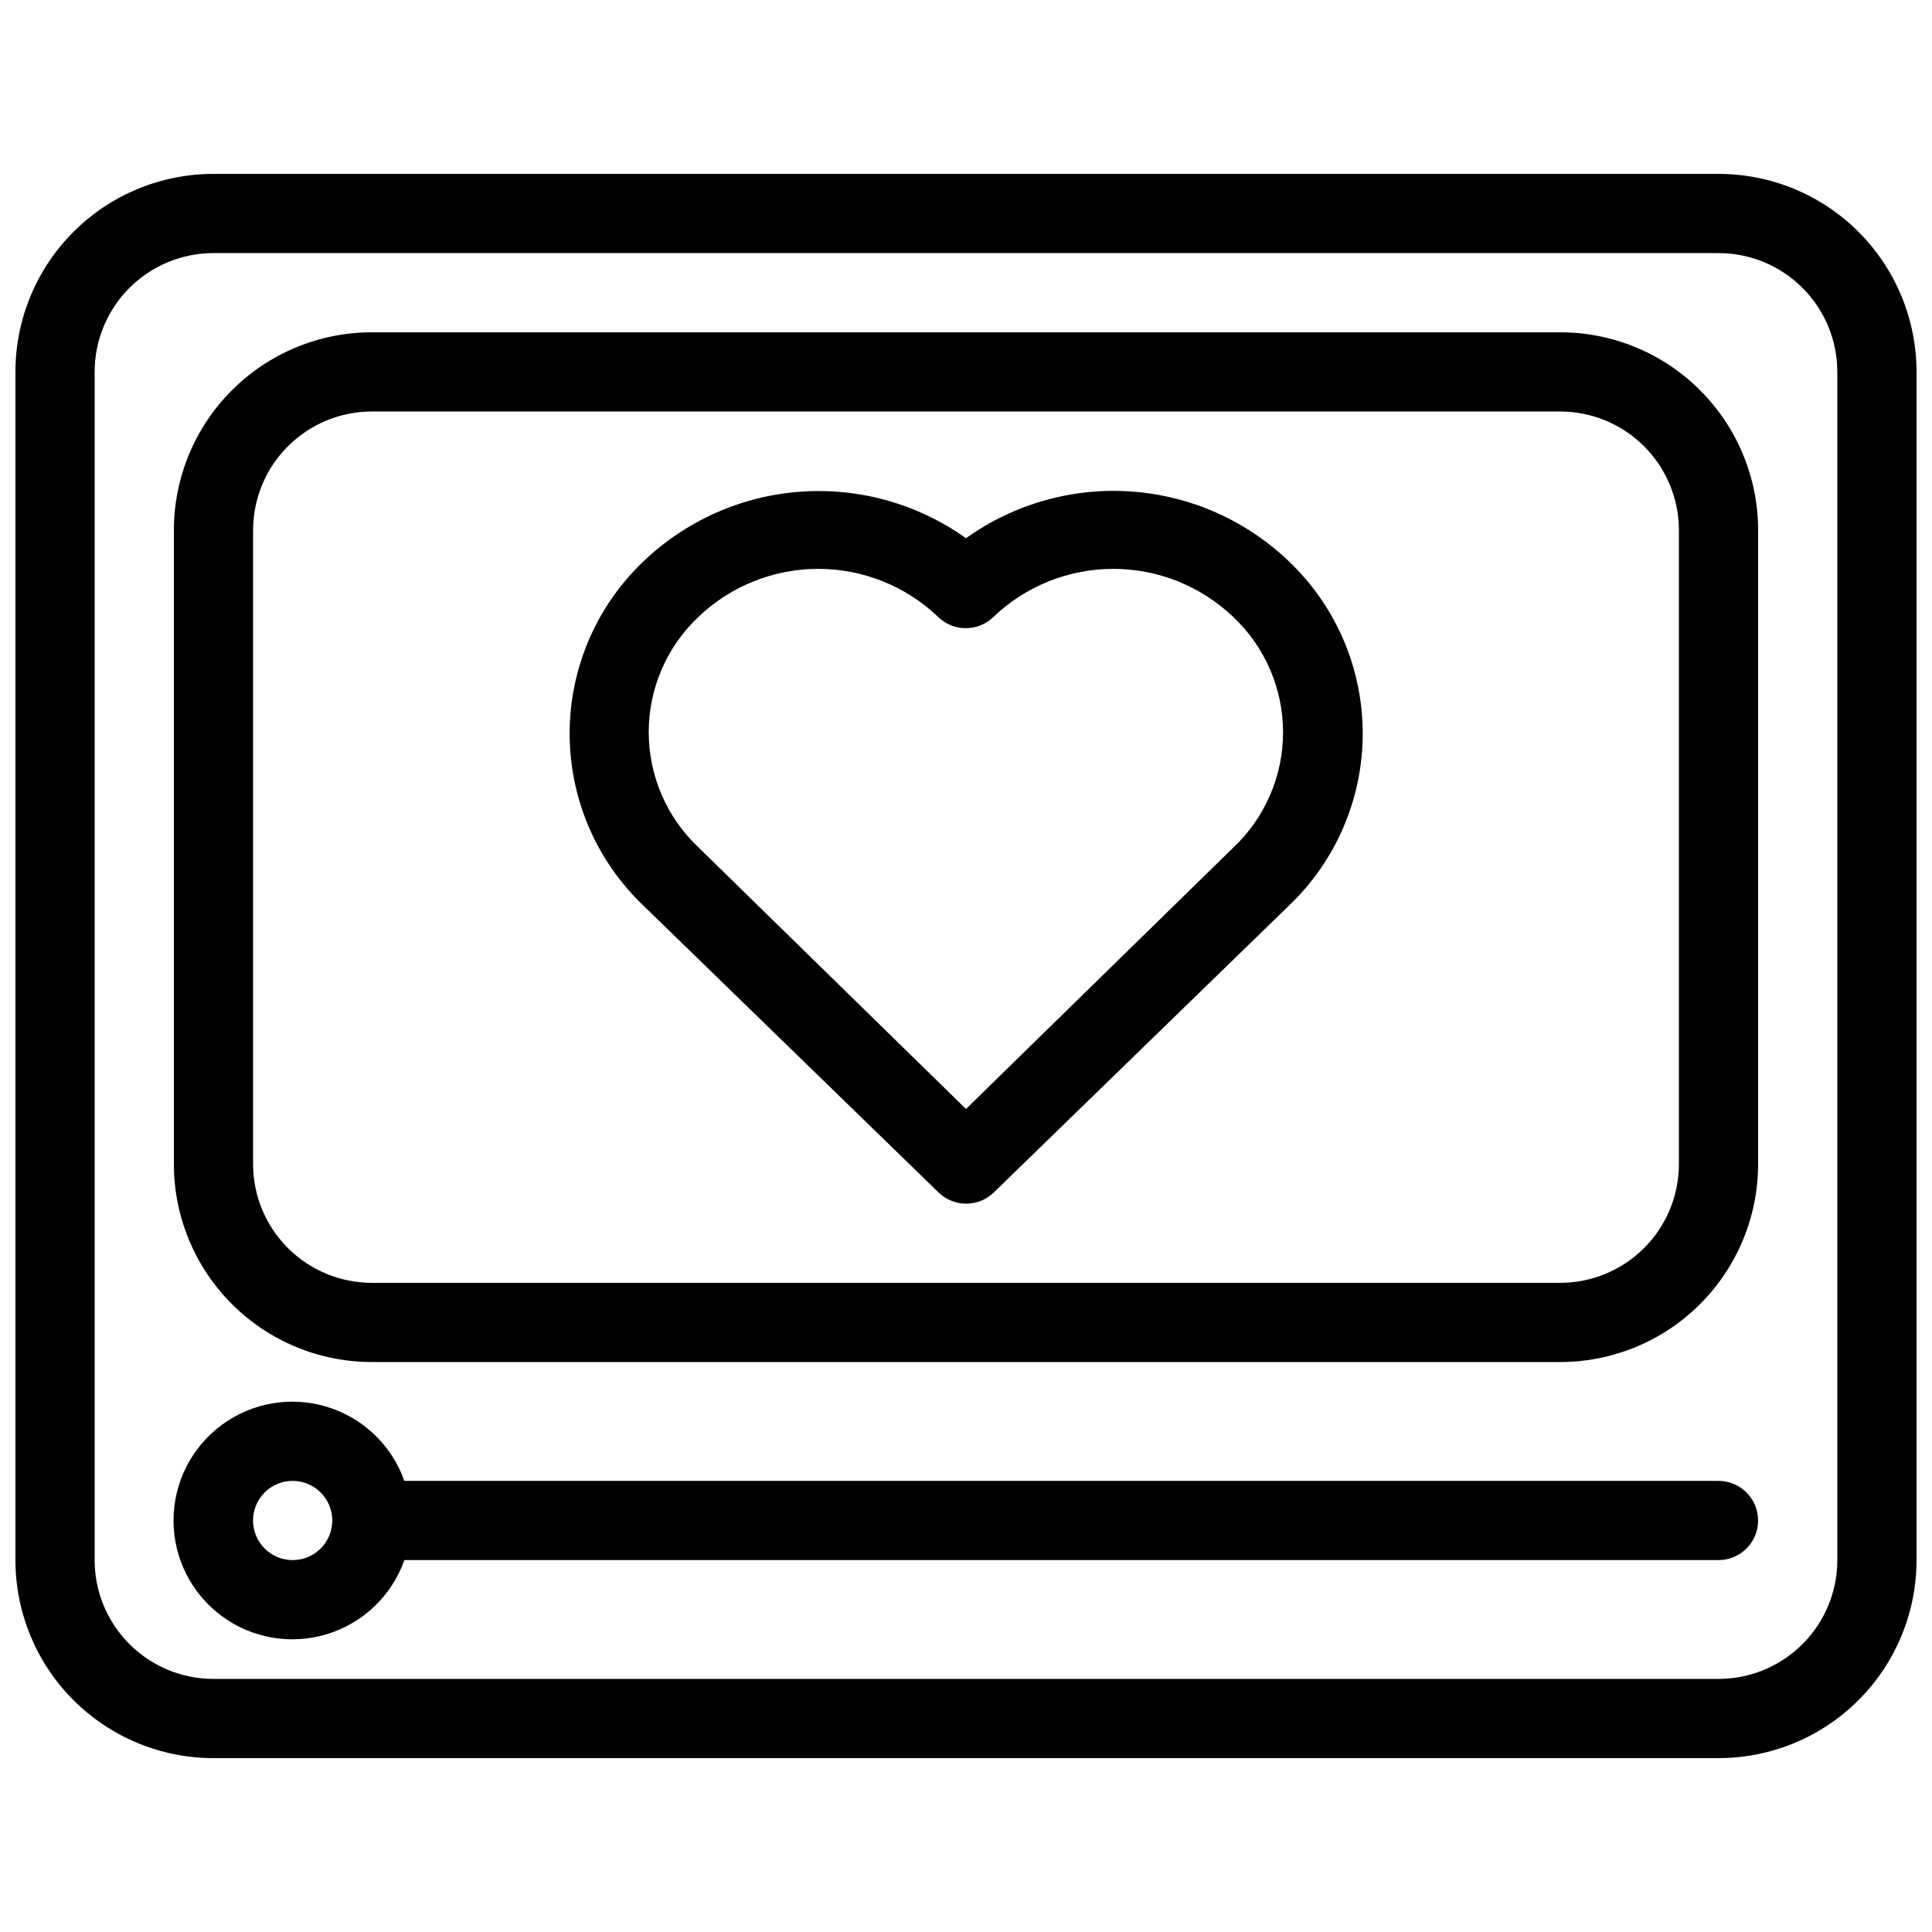
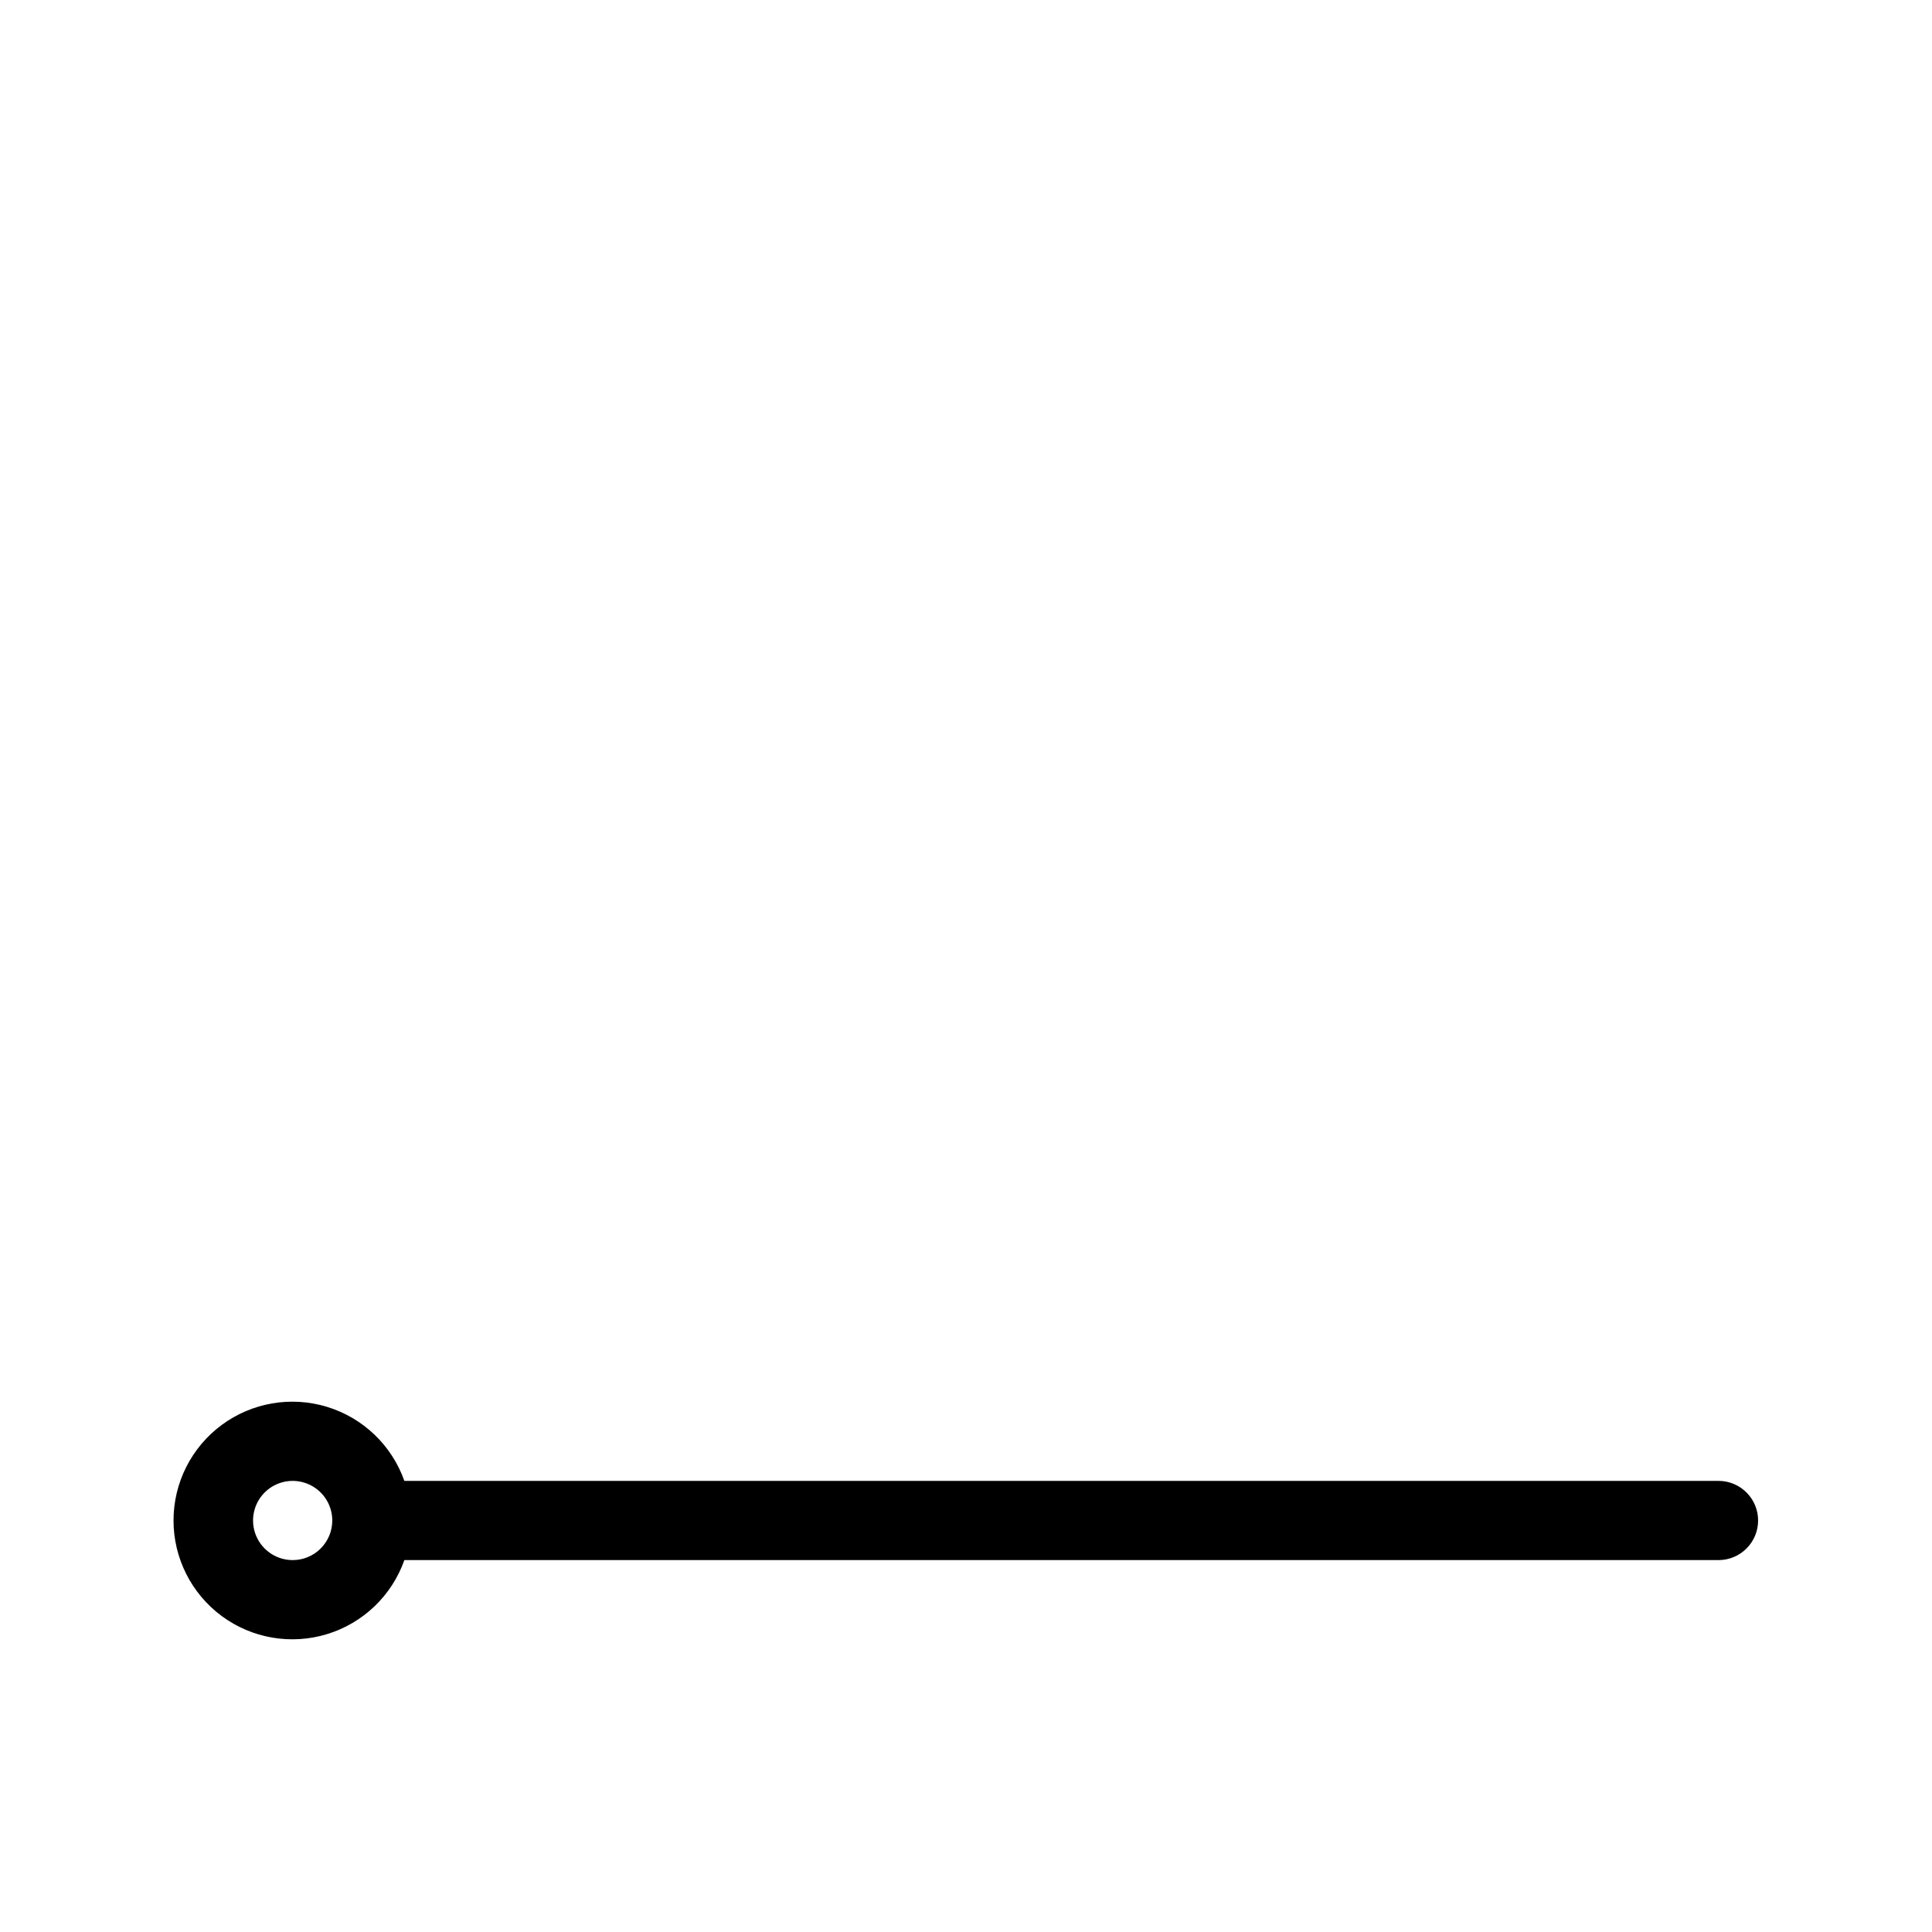
<svg xmlns="http://www.w3.org/2000/svg" width="800px" height="800px" version="1.1" viewBox="144 144 512 512">
  <defs>
    <clipPath id="a">
-       <path d="m148.09 190h503.81v420h-503.81z" />
+       <path d="m148.09 190h503.81h-503.81z" />
    </clipPath>
  </defs>
  <g clip-path="url(#a)">
-     <path d="m599.42 190.08h-398.85c-13.918 0-27.266 5.527-37.109 15.371-9.844 9.84-15.371 23.191-15.371 37.109v314.88c0 13.922 5.527 27.27 15.371 37.109 9.844 9.844 23.191 15.371 37.109 15.371h398.85c13.918 0 27.27-5.527 37.109-15.371 9.844-9.84 15.371-23.188 15.371-37.109v-314.88c0-13.918-5.527-27.27-15.371-37.109-9.84-9.844-23.191-15.371-37.109-15.371zm31.488 367.36c0 8.352-3.316 16.363-9.223 22.266-5.902 5.906-13.914 9.223-22.266 9.223h-398.85c-8.352 0-16.359-3.316-22.266-9.223-5.906-5.902-9.223-13.914-9.223-22.266v-314.88c0-8.352 3.316-16.359 9.223-22.266s13.914-9.223 22.266-9.223h398.85c8.352 0 16.363 3.316 22.266 9.223 5.906 5.906 9.223 13.914 9.223 22.266z" />
-   </g>
-   <path d="m557.44 232.06h-314.88c-13.918 0-27.27 5.527-37.109 15.371-9.844 9.84-15.371 23.191-15.371 37.109v167.94c0 13.918 5.527 27.266 15.371 37.105 9.84 9.844 23.191 15.371 37.109 15.371h314.88c13.922 0 27.27-5.527 37.109-15.371 9.844-9.84 15.371-23.188 15.371-37.105v-167.94c0-13.918-5.527-27.27-15.371-37.109-9.84-9.844-23.188-15.371-37.109-15.371zm31.488 220.42c0 8.348-3.316 16.359-9.223 22.262-5.902 5.906-13.914 9.223-22.266 9.223h-314.88c-8.352 0-16.359-3.316-22.266-9.223-5.906-5.902-9.223-13.914-9.223-22.262v-167.94c0-8.352 3.316-16.359 9.223-22.266s13.914-9.223 22.266-9.223h314.88c8.352 0 16.363 3.316 22.266 9.223 5.906 5.906 9.223 13.914 9.223 22.266z" />
+     </g>
  <path d="m599.42 536.45h-348.26c-3.328-9.41-10.922-16.688-20.469-19.613-9.547-2.922-19.918-1.141-27.945 4.797-8.023 5.938-12.762 15.328-12.762 25.312s4.738 19.379 12.762 25.316c8.027 5.938 18.398 7.715 27.945 4.793 9.547-2.922 17.141-10.199 20.469-19.613h348.26c5.797 0 10.496-4.699 10.496-10.496s-4.699-10.496-10.496-10.496zm-377.86 20.992c-4.246 0-8.074-2.555-9.699-6.477-1.621-3.922-0.727-8.438 2.277-11.441 3-3 7.516-3.898 11.438-2.273s6.481 5.453 6.481 9.695c0 2.785-1.105 5.453-3.074 7.422s-4.637 3.074-7.422 3.074z" />
-   <path d="m485.54 292.73c-11.316-10.828-26.055-17.359-41.676-18.473-15.617-1.109-31.137 3.269-43.867 12.383-12.746-9.102-28.27-13.461-43.891-12.332-15.617 1.133-30.352 7.684-41.652 18.527-12.449 11.883-19.492 28.34-19.492 45.551 0 17.211 7.043 33.668 19.492 45.555l78.301 76.098v-0.004c4.066 3.934 10.52 3.934 14.59 0l78.301-76.098-0.004 0.004c12.449-11.887 19.492-28.344 19.492-45.555 0-17.211-7.043-33.668-19.492-45.551zm-14.59 75.781-70.953 69.379-70.953-69.379c-8.379-7.93-13.125-18.957-13.125-30.492 0-11.535 4.746-22.562 13.125-30.492 8.555-8.199 19.949-12.773 31.801-12.773 11.852 0 23.246 4.574 31.805 12.773 4.066 3.934 10.52 3.934 14.59 0 8.555-8.199 19.949-12.773 31.801-12.773 11.852 0 23.246 4.574 31.805 12.773 8.41 7.934 13.176 18.984 13.176 30.543 0 11.562-4.766 22.613-13.176 30.547z" />
</svg>